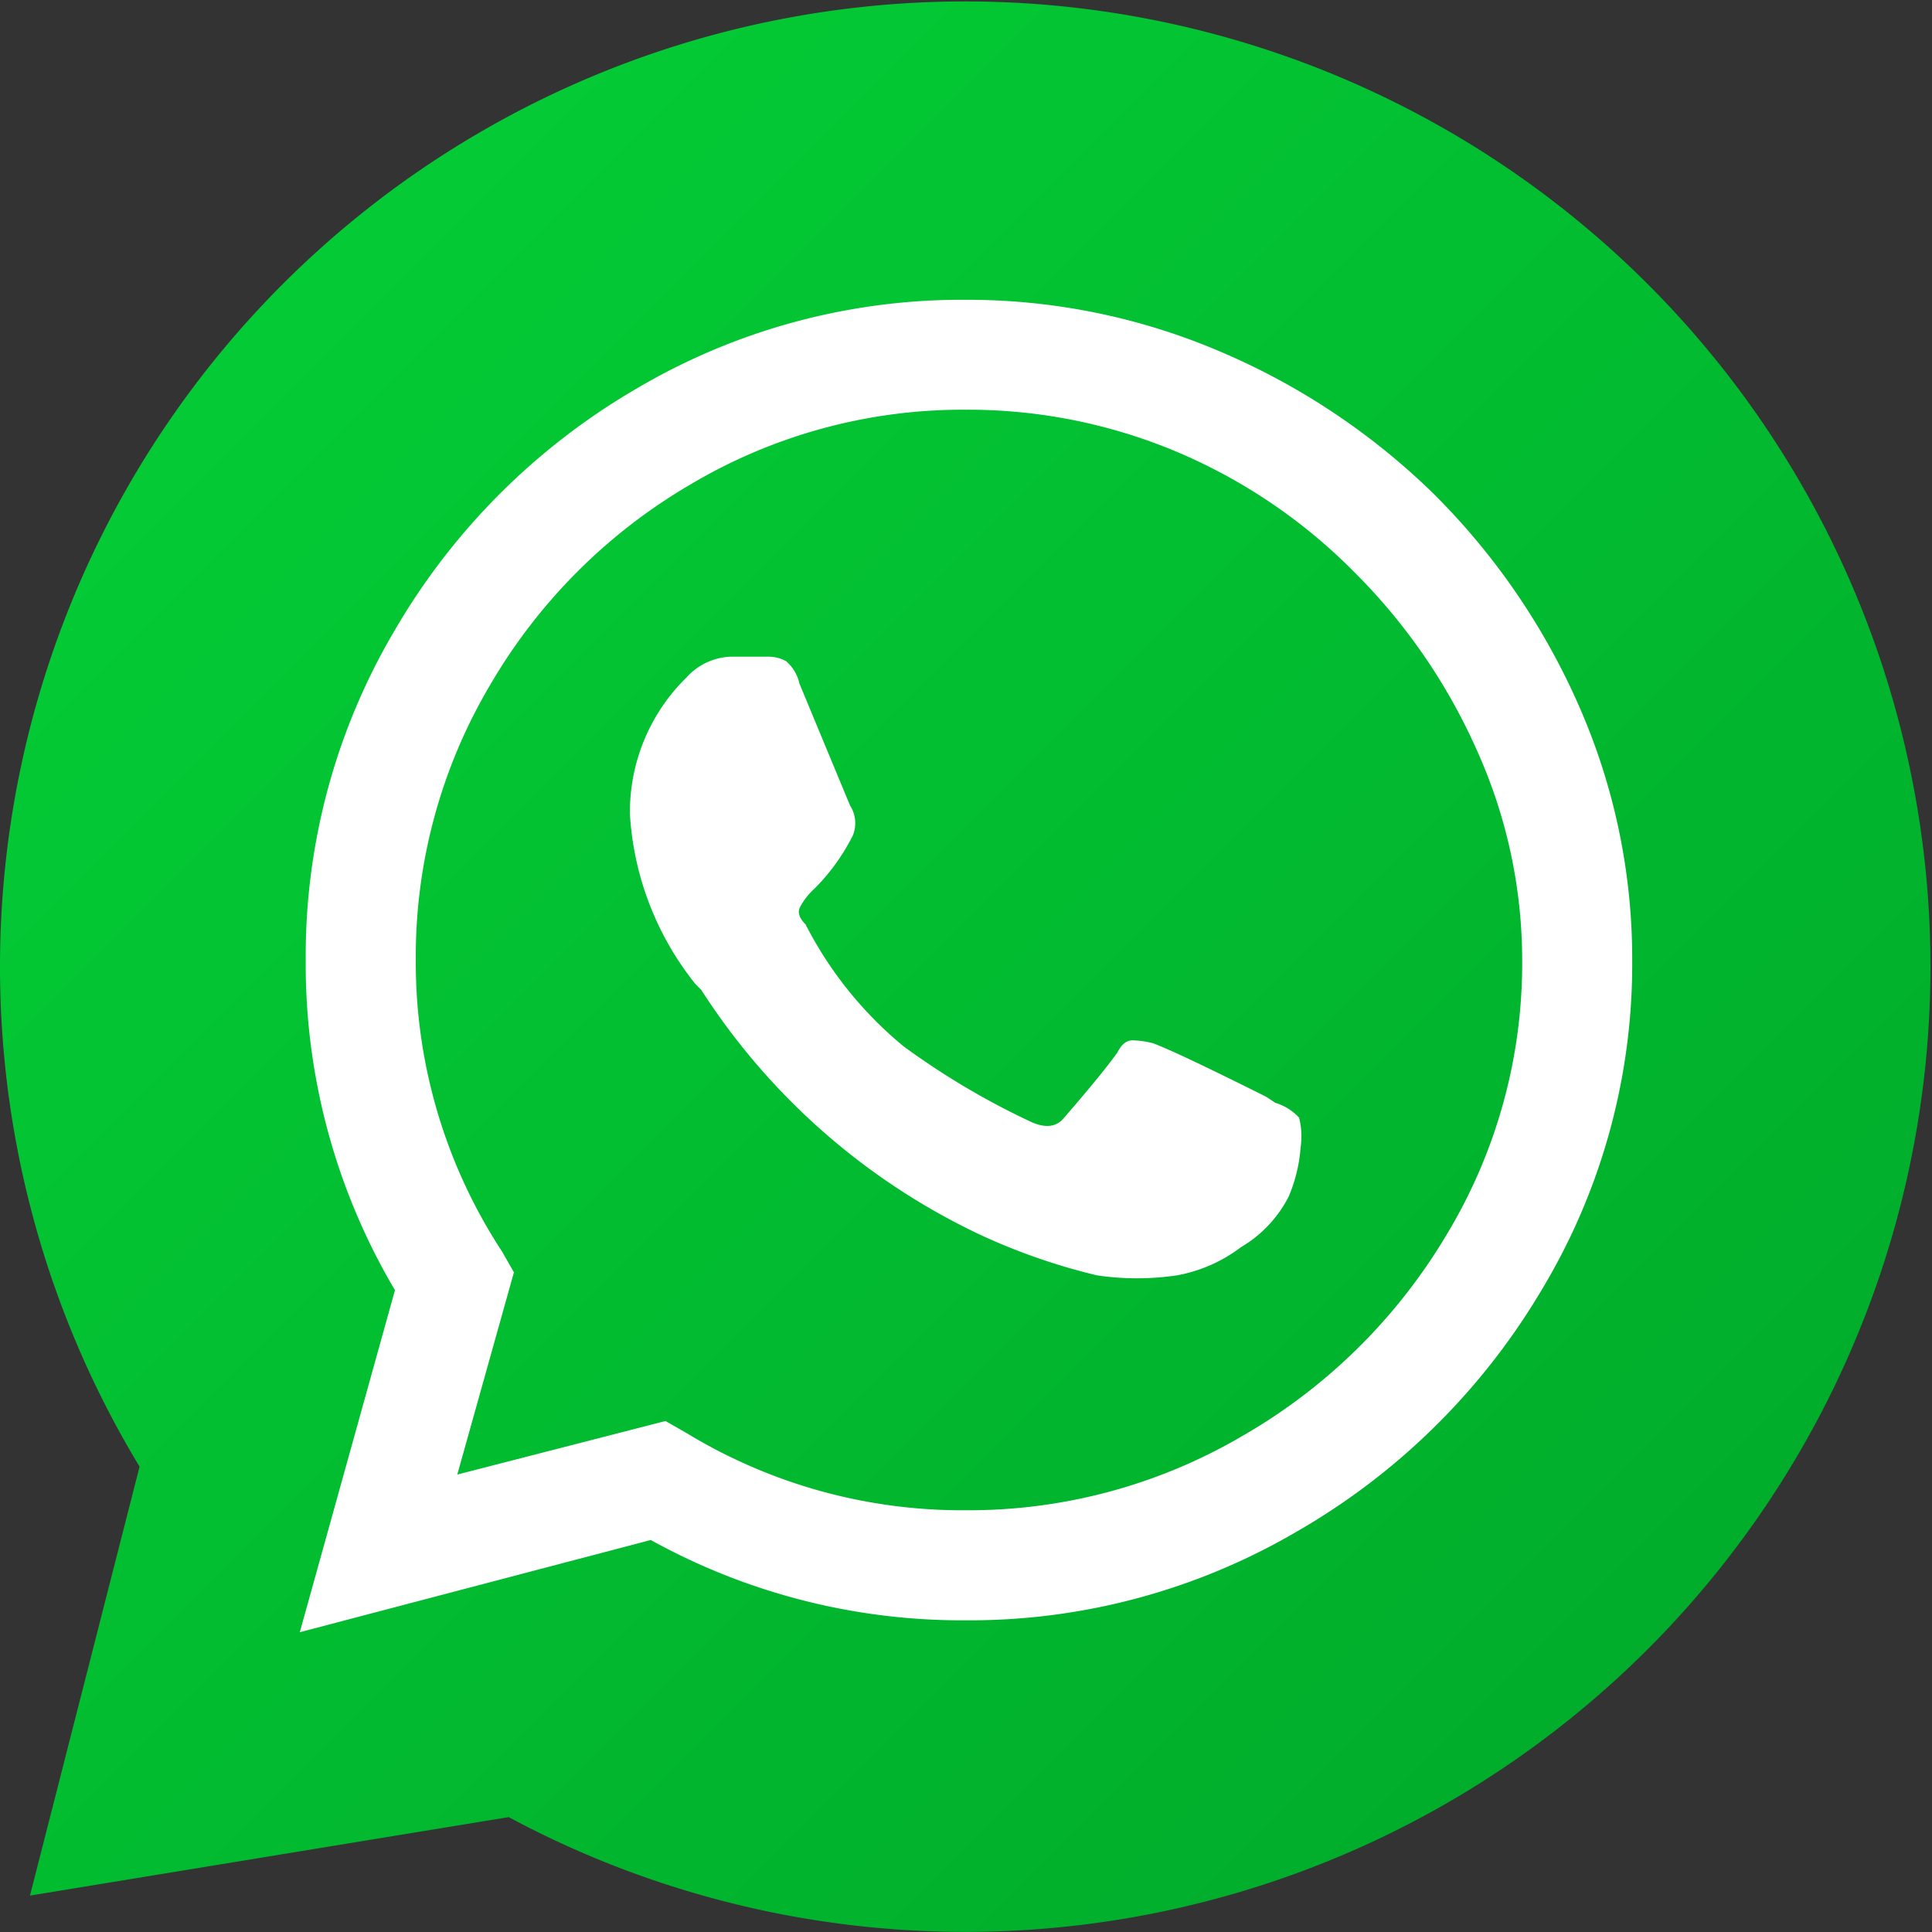
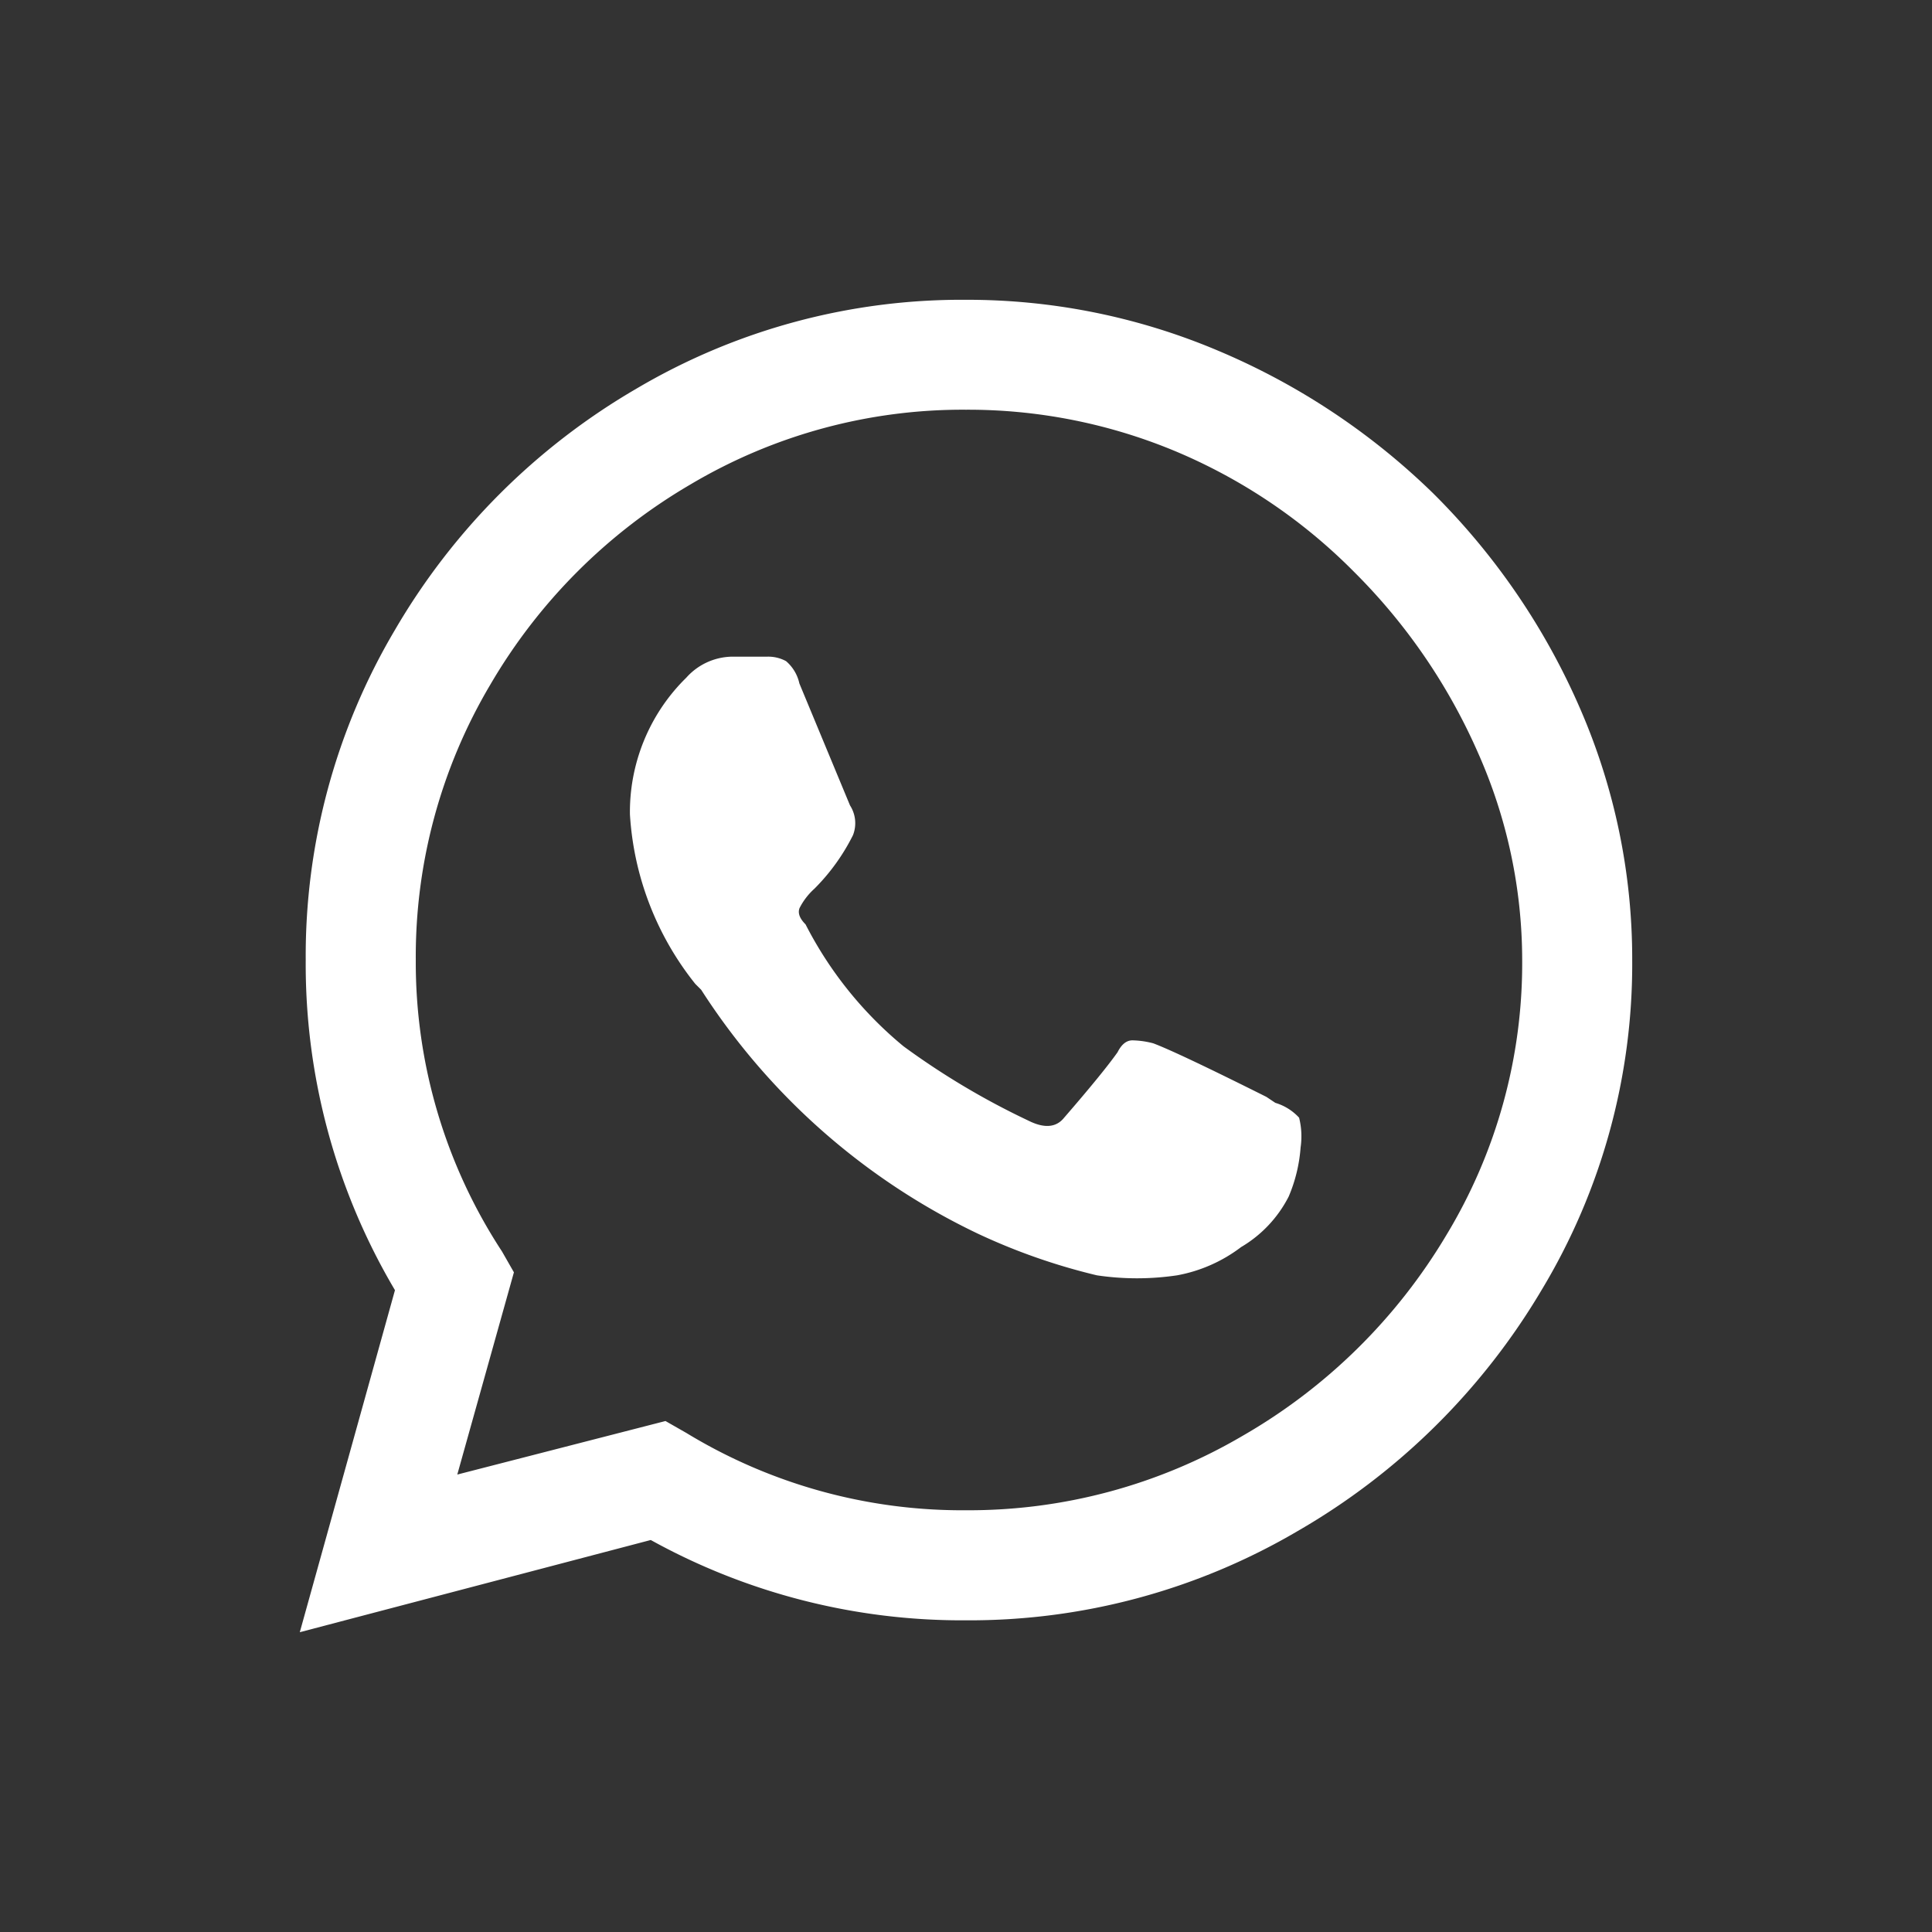
<svg xmlns="http://www.w3.org/2000/svg" id="__whatsapp" data-name="_ » whatsapp" width="58" height="58" viewBox="0 0 58 58">
  <rect x="0" y="0" width="58" height="58" fill="#333333" stroke="none" />
  <defs>
    <linearGradient id="linear-gradient" x2="1" y2="1" gradientUnits="objectBoundingBox">
      <stop offset="0" stop-color="#04d137" />
      <stop offset="1" stop-color="#00a729" />
    </linearGradient>
  </defs>
-   <path id="btn" d="M15.272,54.551.9,56.907l3.29-12.878A28.977,28.977,0,1,1,15.272,54.551Z" fill="url(#linear-gradient)" />
  <path id="ico" d="M21.768-16.946a20.7,20.7,0,0,1,4.42,6.473A18.827,18.827,0,0,1,27.75-2.929a18.961,18.961,0,0,1-2.723,9.911,20.3,20.3,0,0,1-7.321,7.232A19.438,19.438,0,0,1,7.75,16.893a19.3,19.3,0,0,1-9.464-2.411L-12.25,17.25-9.393,6.982a19.2,19.2,0,0,1-2.679-9.911,19.2,19.2,0,0,1,2.679-9.911,20.056,20.056,0,0,1,7.232-7.232A19.2,19.2,0,0,1,7.75-22.75a19.3,19.3,0,0,1,7.545,1.518A20.805,20.805,0,0,1,21.768-16.946ZM7.75,13.589a16.238,16.238,0,0,0,8.3-2.232A16.96,16.96,0,0,0,22.17,5.33a15.762,15.762,0,0,0,2.277-8.259,15.333,15.333,0,0,0-1.339-6.25,17.659,17.659,0,0,0-3.705-5.4A16.544,16.544,0,0,0,14.045-18.2a16.162,16.162,0,0,0-6.295-1.25A16,16,0,0,0-.509-17.214a16.714,16.714,0,0,0-6.027,6.027A16,16,0,0,0-8.768-2.929a15.838,15.838,0,0,0,2.589,8.75l.357.625-1.7,6.071,6.25-1.607.625.357A15.92,15.92,0,0,0,7.75,13.589ZM16.768,1.179l.268.179a1.584,1.584,0,0,1,.714.446,2.3,2.3,0,0,1,.045.893,4.625,4.625,0,0,1-.357,1.473,3.723,3.723,0,0,1-1.429,1.518,4.513,4.513,0,0,1-1.92.848,8.178,8.178,0,0,1-2.411,0,18.543,18.543,0,0,1-3.571-1.25A20.2,20.2,0,0,1-.2-2.036l-.179-.179A9.019,9.019,0,0,1-2.339-7.3,5.646,5.646,0,0,1-.732-11.321l.089-.089A1.877,1.877,0,0,1,.7-12.036H1.768a1.117,1.117,0,0,1,.58.134,1.225,1.225,0,0,1,.4.67L4.268-7.571a.984.984,0,0,1,.089.893A6.149,6.149,0,0,1,3.2-5.071a2,2,0,0,0-.446.58q-.089.223.179.491A11.549,11.549,0,0,0,5.875-.339a22.877,22.877,0,0,0,3.75,2.232q.714.357,1.071-.089Q11.857.464,12.3-.161q.179-.357.446-.357a2.623,2.623,0,0,1,.625.089Q14.089-.161,16.768,1.179Z" transform="translate(21.25 31.75)" fill="#fff" />
</svg>